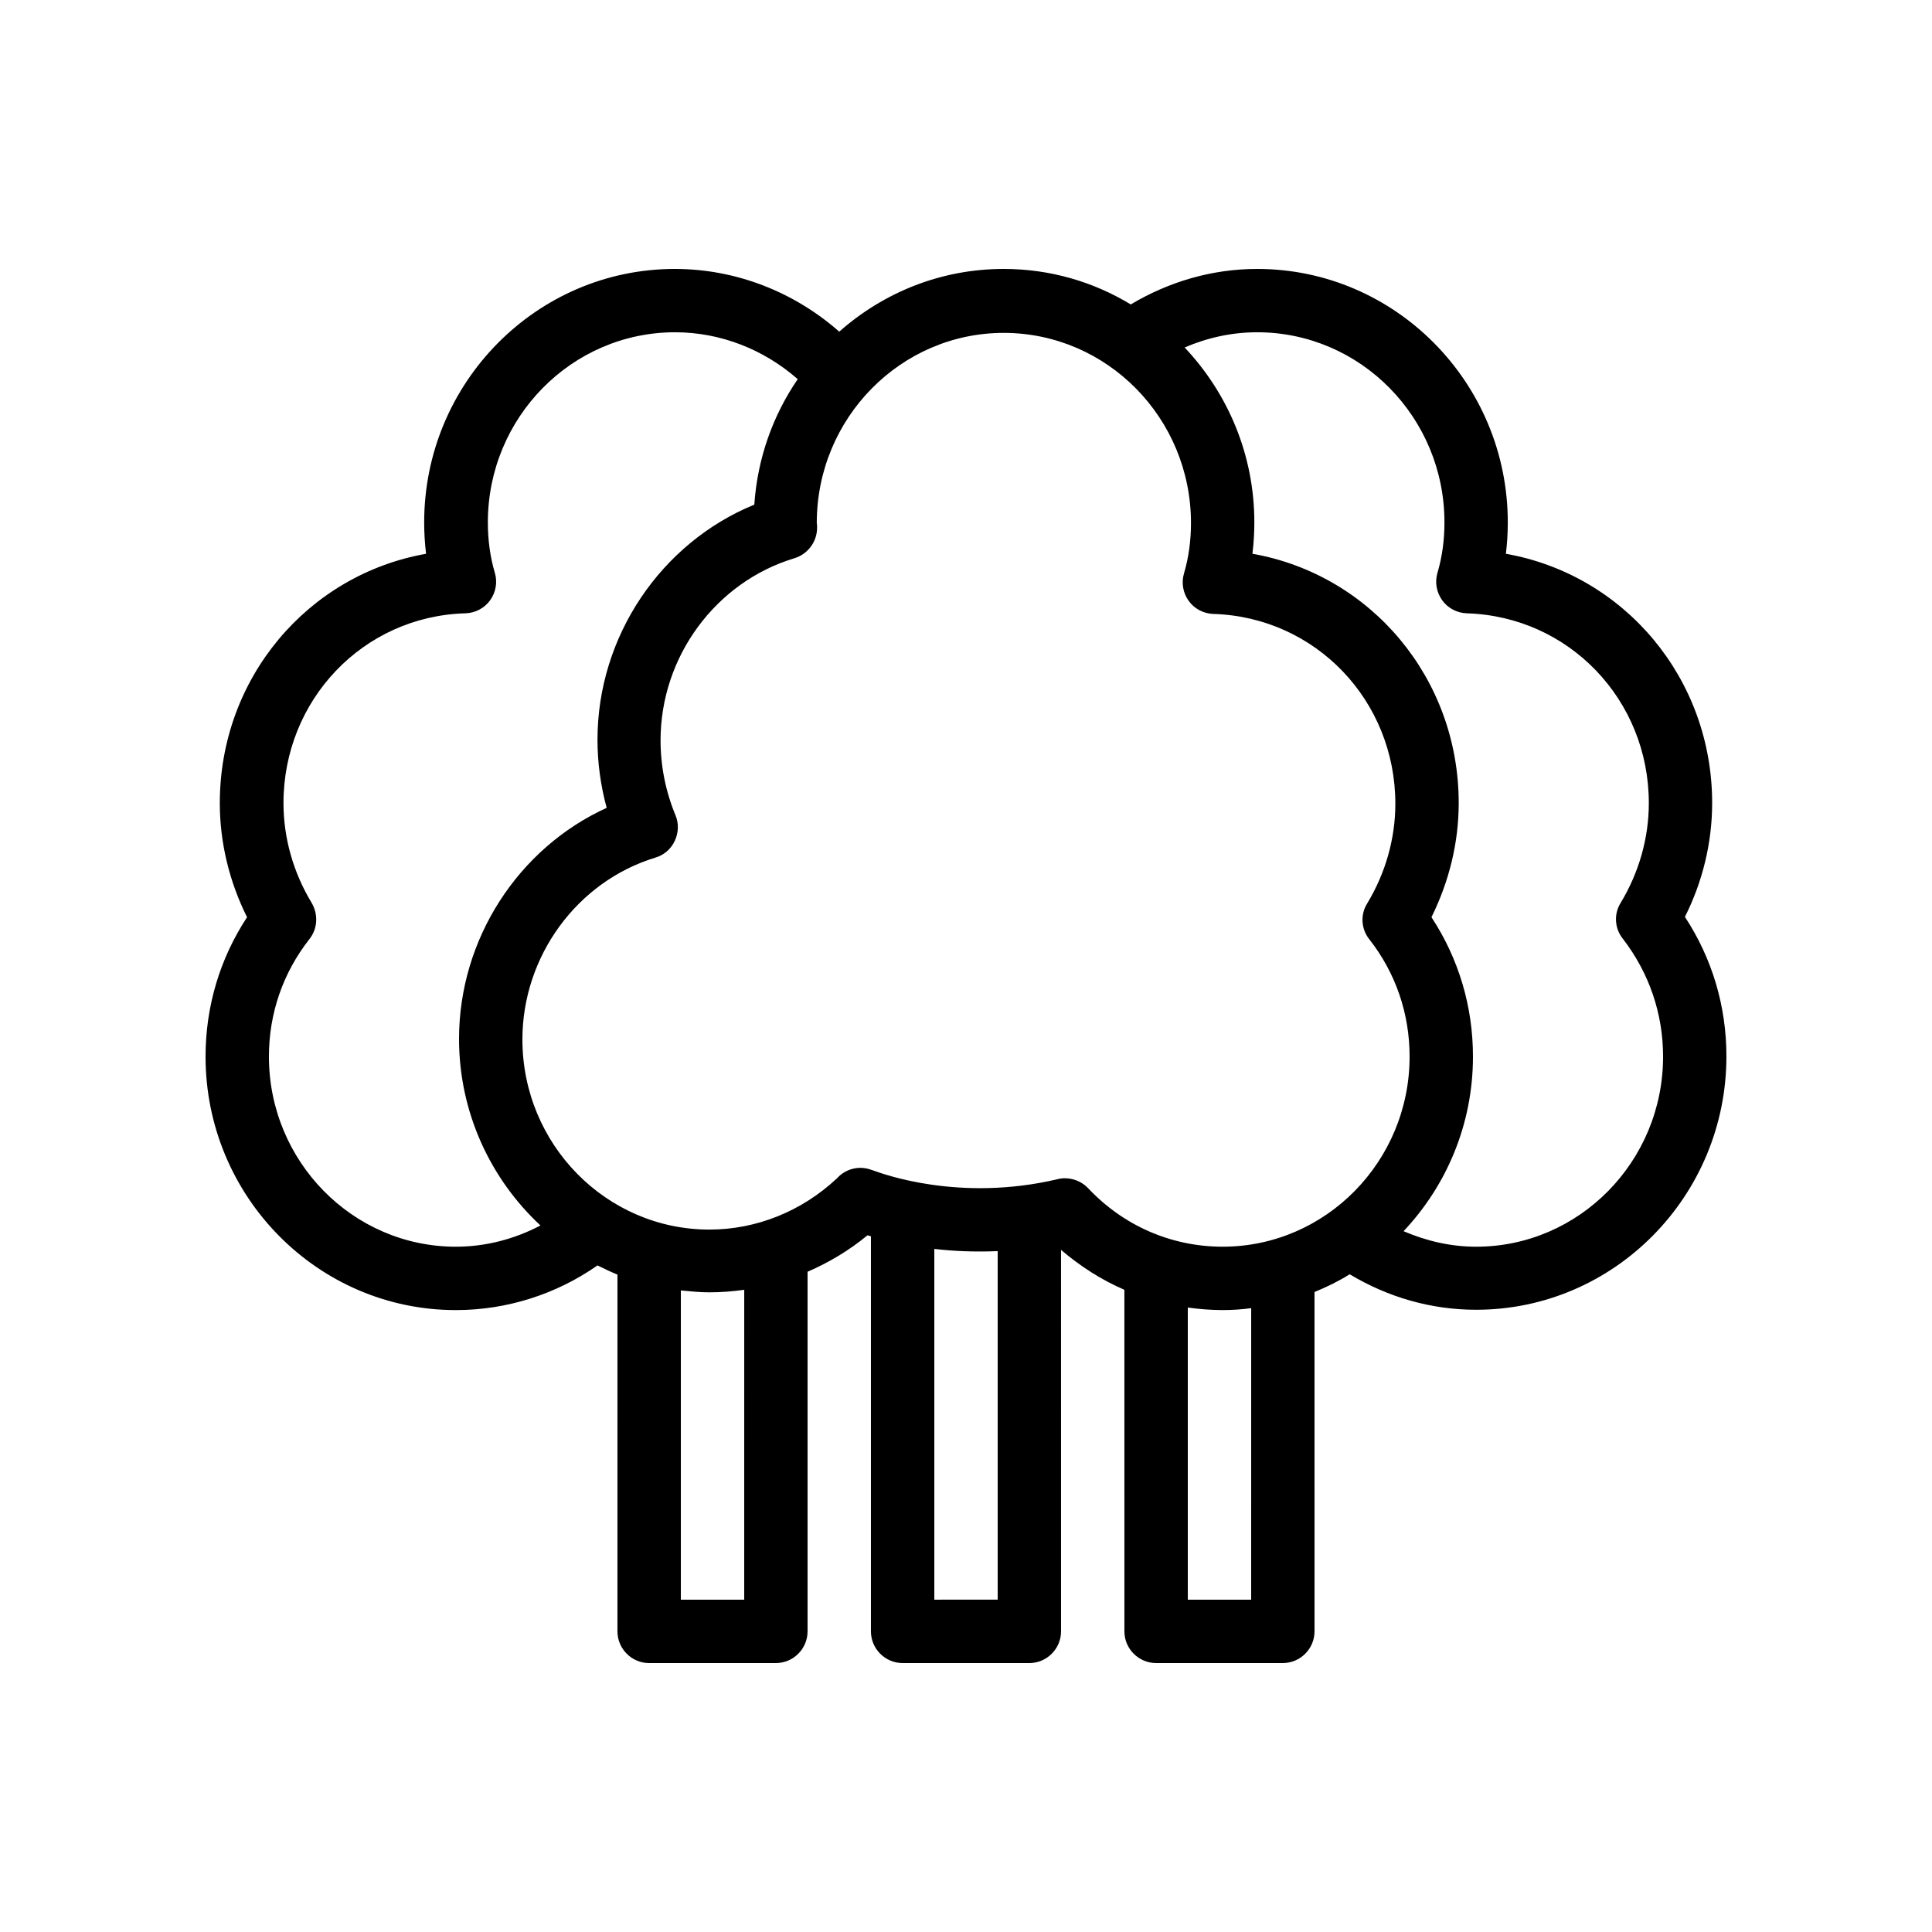
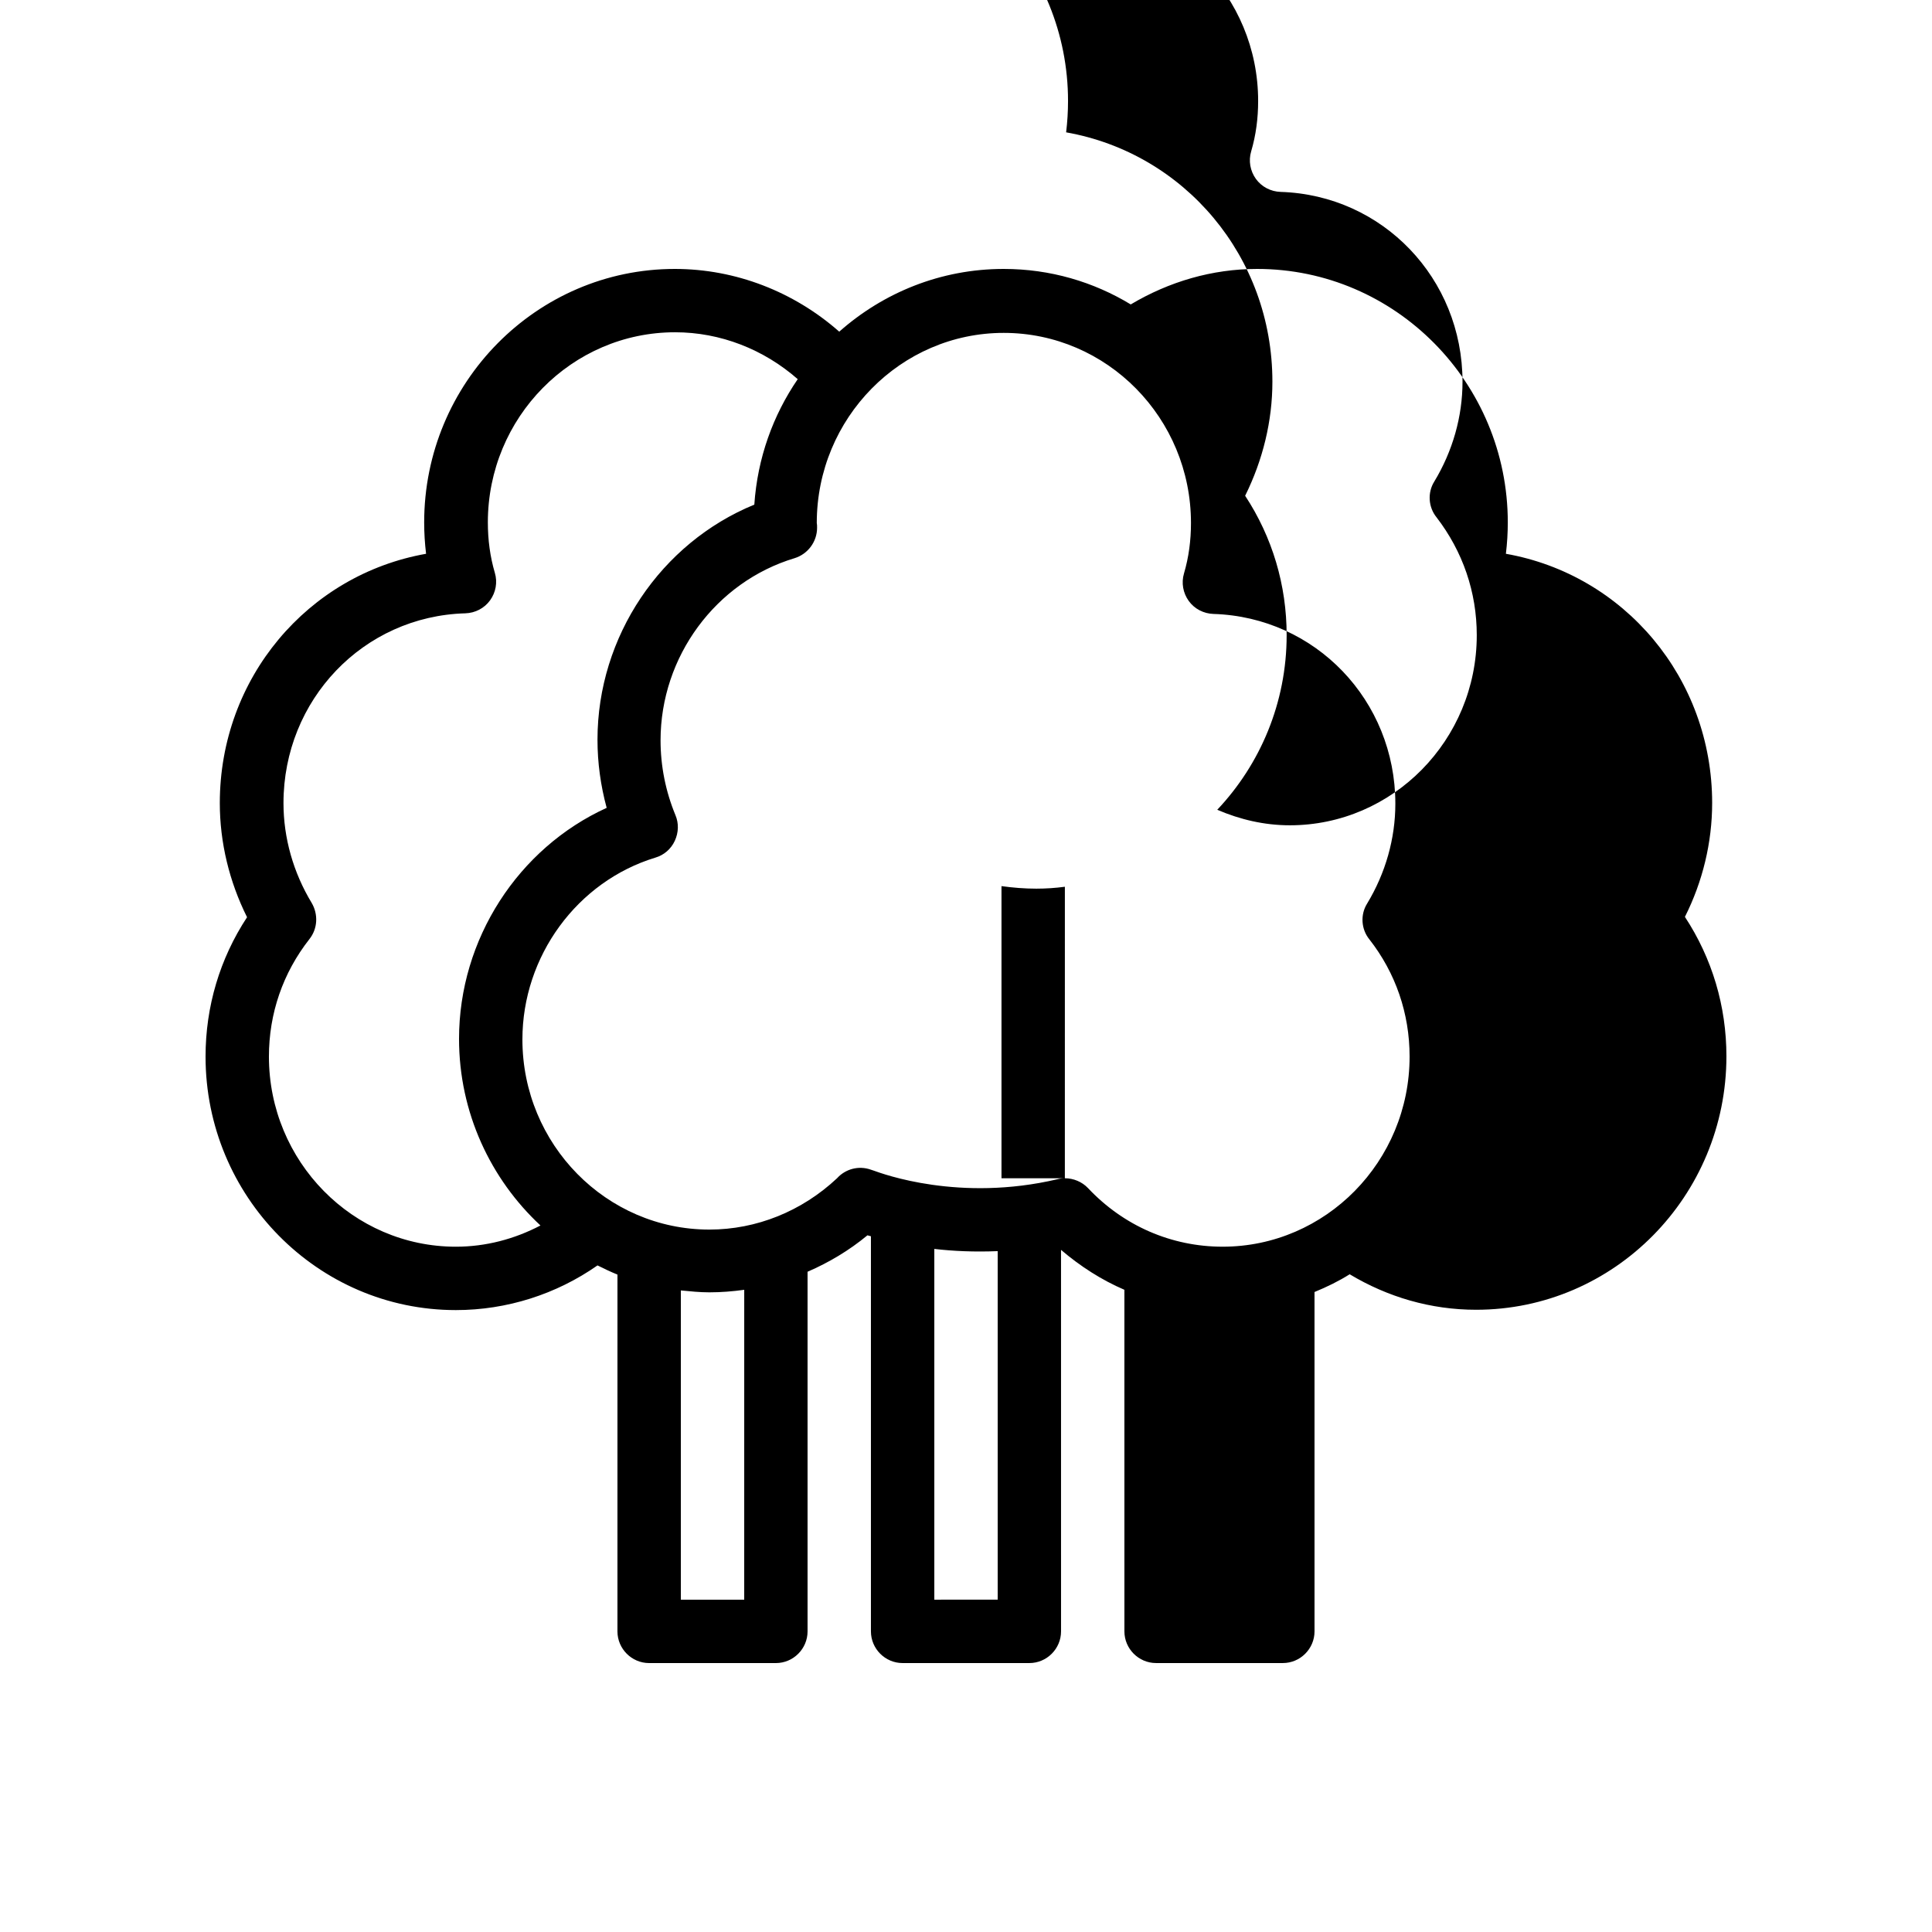
<svg xmlns="http://www.w3.org/2000/svg" fill="#000000" width="800px" height="800px" version="1.1" viewBox="144 144 512 512">
-   <path d="m597.74 356.84c0-33.168-23.344-60.543-54.664-66.082 0.336-2.769 0.504-5.543 0.504-8.312 0-37.031-29.809-67.176-66.418-67.176-11.922 0-23.344 3.359-33.504 9.406-9.824-5.965-21.324-9.406-33.668-9.406-16.711 0-31.91 6.297-43.582 16.625-12.008-10.582-27.457-16.625-43.578-16.625-36.609 0-66.418 30.145-66.418 67.176 0 2.769 0.168 5.543 0.504 8.312-31.32 5.543-54.664 32.914-54.664 66.082 0 10.41 2.519 20.824 7.223 30.23-7.223 10.996-11 23.676-11 36.941 0 37.031 29.727 67.176 66.336 67.176 13.52 0 26.617-4.199 37.535-11.84 1.68 0.84 3.441 1.68 5.289 2.434l-0.004 94.551c0 4.617 3.777 8.398 8.398 8.398h33.586c4.617 0 8.398-3.777 8.398-8.398v-95.305c5.625-2.434 11-5.625 15.871-9.656 0.25 0.082 0.586 0.168 0.922 0.25v104.71c0 4.617 3.777 8.398 8.398 8.398h33.586c4.617 0 8.398-3.777 8.398-8.398l-0.004-101.1c5.121 4.367 10.746 7.977 16.793 10.578l0.004 90.52c0 4.617 3.777 8.398 8.398 8.398h33.586c4.617 0 8.398-3.777 8.398-8.398l-0.004-89.93c3.273-1.344 6.383-2.856 9.32-4.703 10.078 6.047 21.496 9.406 33.504 9.406 36.609 0 66.336-30.145 66.336-67.176 0-13.266-3.777-25.945-11-36.945 4.703-9.32 7.219-19.734 7.219-30.145zm-332.93 117.55c-27.289 0-49.543-22.586-49.543-50.383 0-11.418 3.695-22.168 10.746-31.152 2.184-2.769 2.352-6.551 0.586-9.574-4.871-8.062-7.473-17.215-7.473-26.449 0-27.375 21.16-49.543 48.199-50.297 2.602-0.082 5.039-1.344 6.551-3.441s2.016-4.785 1.258-7.305c-1.258-4.281-1.848-8.734-1.848-13.352 0-27.793 22.25-50.383 49.625-50.383 12.008 0 23.512 4.535 32.496 12.426-6.551 9.574-10.664 20.906-11.504 33.25-24.77 10.16-41.562 34.93-41.562 62.305 0 6.129 0.84 12.176 2.434 18.055-23.422 10.668-39.125 34.766-39.125 61.219 0 19.566 8.398 37.199 21.578 49.457-6.883 3.609-14.523 5.625-22.418 5.625zm76.414 93.539h-16.793v-81.953c2.519 0.25 5.039 0.504 7.559 0.504 3.106 0 6.215-0.25 9.238-0.672zm50.379 0v-92.953c5.039 0.586 10.578 0.84 16.793 0.586v92.363zm34.594-111.68c-0.672 0-1.344 0.082-1.93 0.25-26.031 6.129-46.352-1.426-48.703-2.266-0.25-0.082-0.504-0.168-0.754-0.25-3.273-1.176-6.801-0.168-8.984 2.266-9.32 8.734-21.328 13.602-33.84 13.602-27.289 0-49.543-22.586-49.543-50.383 0-22.082 14.527-41.898 35.266-48.199 2.266-0.672 4.113-2.266 5.121-4.449s1.09-4.617 0.168-6.801c-2.602-6.297-3.945-13.016-3.945-19.816 0-22.168 14.609-41.984 35.52-48.281 3.527-1.09 5.961-4.367 5.961-8.062 0-0.504 0-0.922-0.082-1.258 0-27.793 22.25-50.383 49.543-50.383 27.375 0 49.625 22.586 49.625 50.383 0 4.617-0.586 9.07-1.848 13.352-0.754 2.519-0.25 5.207 1.258 7.305 1.512 2.098 3.945 3.359 6.551 3.441 27.039 0.84 48.199 22.922 48.199 50.297 0 9.238-2.602 18.391-7.473 26.449-1.848 2.938-1.594 6.801 0.586 9.488 6.969 8.906 10.664 19.652 10.664 31.07 0 27.793-22.25 50.383-49.543 50.383-13.602 0-26.281-5.543-35.688-15.535-1.594-1.68-3.859-2.602-6.129-2.602zm49.375 111.68h-16.793v-77.418c3.023 0.418 6.129 0.672 9.238 0.672 2.519 0 5.039-0.168 7.559-0.504zm59.617-93.539c-6.719 0-13.184-1.512-19.23-4.113 11.336-12.008 18.391-28.297 18.391-46.27 0-13.266-3.777-25.945-11-36.945 4.703-9.488 7.223-19.816 7.223-30.23 0-33.168-23.344-60.543-54.664-66.082 0.336-2.769 0.504-5.543 0.504-8.312 0-17.969-7.055-34.258-18.473-46.352 6.047-2.602 12.512-4.031 19.23-4.031 27.375 0 49.625 22.586 49.625 50.383 0 4.617-0.586 9.07-1.848 13.352-0.754 2.519-0.25 5.207 1.258 7.305 1.512 2.098 3.945 3.359 6.551 3.441 27.039 0.84 48.199 22.922 48.199 50.297 0 9.238-2.602 18.391-7.473 26.449-1.848 2.938-1.594 6.801 0.586 9.488 6.969 9.074 10.664 19.82 10.664 31.238 0 27.797-22.254 50.383-49.543 50.383z" />
+   <path d="m597.74 356.84c0-33.168-23.344-60.543-54.664-66.082 0.336-2.769 0.504-5.543 0.504-8.312 0-37.031-29.809-67.176-66.418-67.176-11.922 0-23.344 3.359-33.504 9.406-9.824-5.965-21.324-9.406-33.668-9.406-16.711 0-31.91 6.297-43.582 16.625-12.008-10.582-27.457-16.625-43.578-16.625-36.609 0-66.418 30.145-66.418 67.176 0 2.769 0.168 5.543 0.504 8.312-31.32 5.543-54.664 32.914-54.664 66.082 0 10.41 2.519 20.824 7.223 30.23-7.223 10.996-11 23.676-11 36.941 0 37.031 29.727 67.176 66.336 67.176 13.52 0 26.617-4.199 37.535-11.84 1.68 0.84 3.441 1.68 5.289 2.434l-0.004 94.551c0 4.617 3.777 8.398 8.398 8.398h33.586c4.617 0 8.398-3.777 8.398-8.398v-95.305c5.625-2.434 11-5.625 15.871-9.656 0.25 0.082 0.586 0.168 0.922 0.25v104.71c0 4.617 3.777 8.398 8.398 8.398h33.586c4.617 0 8.398-3.777 8.398-8.398l-0.004-101.1c5.121 4.367 10.746 7.977 16.793 10.578l0.004 90.52c0 4.617 3.777 8.398 8.398 8.398h33.586c4.617 0 8.398-3.777 8.398-8.398l-0.004-89.93c3.273-1.344 6.383-2.856 9.32-4.703 10.078 6.047 21.496 9.406 33.504 9.406 36.609 0 66.336-30.145 66.336-67.176 0-13.266-3.777-25.945-11-36.945 4.703-9.32 7.219-19.734 7.219-30.145zm-332.93 117.55c-27.289 0-49.543-22.586-49.543-50.383 0-11.418 3.695-22.168 10.746-31.152 2.184-2.769 2.352-6.551 0.586-9.574-4.871-8.062-7.473-17.215-7.473-26.449 0-27.375 21.16-49.543 48.199-50.297 2.602-0.082 5.039-1.344 6.551-3.441s2.016-4.785 1.258-7.305c-1.258-4.281-1.848-8.734-1.848-13.352 0-27.793 22.25-50.383 49.625-50.383 12.008 0 23.512 4.535 32.496 12.426-6.551 9.574-10.664 20.906-11.504 33.25-24.77 10.16-41.562 34.93-41.562 62.305 0 6.129 0.84 12.176 2.434 18.055-23.422 10.668-39.125 34.766-39.125 61.219 0 19.566 8.398 37.199 21.578 49.457-6.883 3.609-14.523 5.625-22.418 5.625zm76.414 93.539h-16.793v-81.953c2.519 0.25 5.039 0.504 7.559 0.504 3.106 0 6.215-0.25 9.238-0.672zm50.379 0v-92.953c5.039 0.586 10.578 0.84 16.793 0.586v92.363zm34.594-111.68c-0.672 0-1.344 0.082-1.93 0.25-26.031 6.129-46.352-1.426-48.703-2.266-0.25-0.082-0.504-0.168-0.754-0.25-3.273-1.176-6.801-0.168-8.984 2.266-9.32 8.734-21.328 13.602-33.84 13.602-27.289 0-49.543-22.586-49.543-50.383 0-22.082 14.527-41.898 35.266-48.199 2.266-0.672 4.113-2.266 5.121-4.449s1.09-4.617 0.168-6.801c-2.602-6.297-3.945-13.016-3.945-19.816 0-22.168 14.609-41.984 35.52-48.281 3.527-1.09 5.961-4.367 5.961-8.062 0-0.504 0-0.922-0.082-1.258 0-27.793 22.25-50.383 49.543-50.383 27.375 0 49.625 22.586 49.625 50.383 0 4.617-0.586 9.07-1.848 13.352-0.754 2.519-0.25 5.207 1.258 7.305 1.512 2.098 3.945 3.359 6.551 3.441 27.039 0.84 48.199 22.922 48.199 50.297 0 9.238-2.602 18.391-7.473 26.449-1.848 2.938-1.594 6.801 0.586 9.488 6.969 8.906 10.664 19.652 10.664 31.07 0 27.793-22.25 50.383-49.543 50.383-13.602 0-26.281-5.543-35.688-15.535-1.594-1.68-3.859-2.602-6.129-2.602zh-16.793v-77.418c3.023 0.418 6.129 0.672 9.238 0.672 2.519 0 5.039-0.168 7.559-0.504zm59.617-93.539c-6.719 0-13.184-1.512-19.23-4.113 11.336-12.008 18.391-28.297 18.391-46.27 0-13.266-3.777-25.945-11-36.945 4.703-9.488 7.223-19.816 7.223-30.23 0-33.168-23.344-60.543-54.664-66.082 0.336-2.769 0.504-5.543 0.504-8.312 0-17.969-7.055-34.258-18.473-46.352 6.047-2.602 12.512-4.031 19.23-4.031 27.375 0 49.625 22.586 49.625 50.383 0 4.617-0.586 9.07-1.848 13.352-0.754 2.519-0.25 5.207 1.258 7.305 1.512 2.098 3.945 3.359 6.551 3.441 27.039 0.84 48.199 22.922 48.199 50.297 0 9.238-2.602 18.391-7.473 26.449-1.848 2.938-1.594 6.801 0.586 9.488 6.969 9.074 10.664 19.82 10.664 31.238 0 27.797-22.254 50.383-49.543 50.383z" />
</svg>